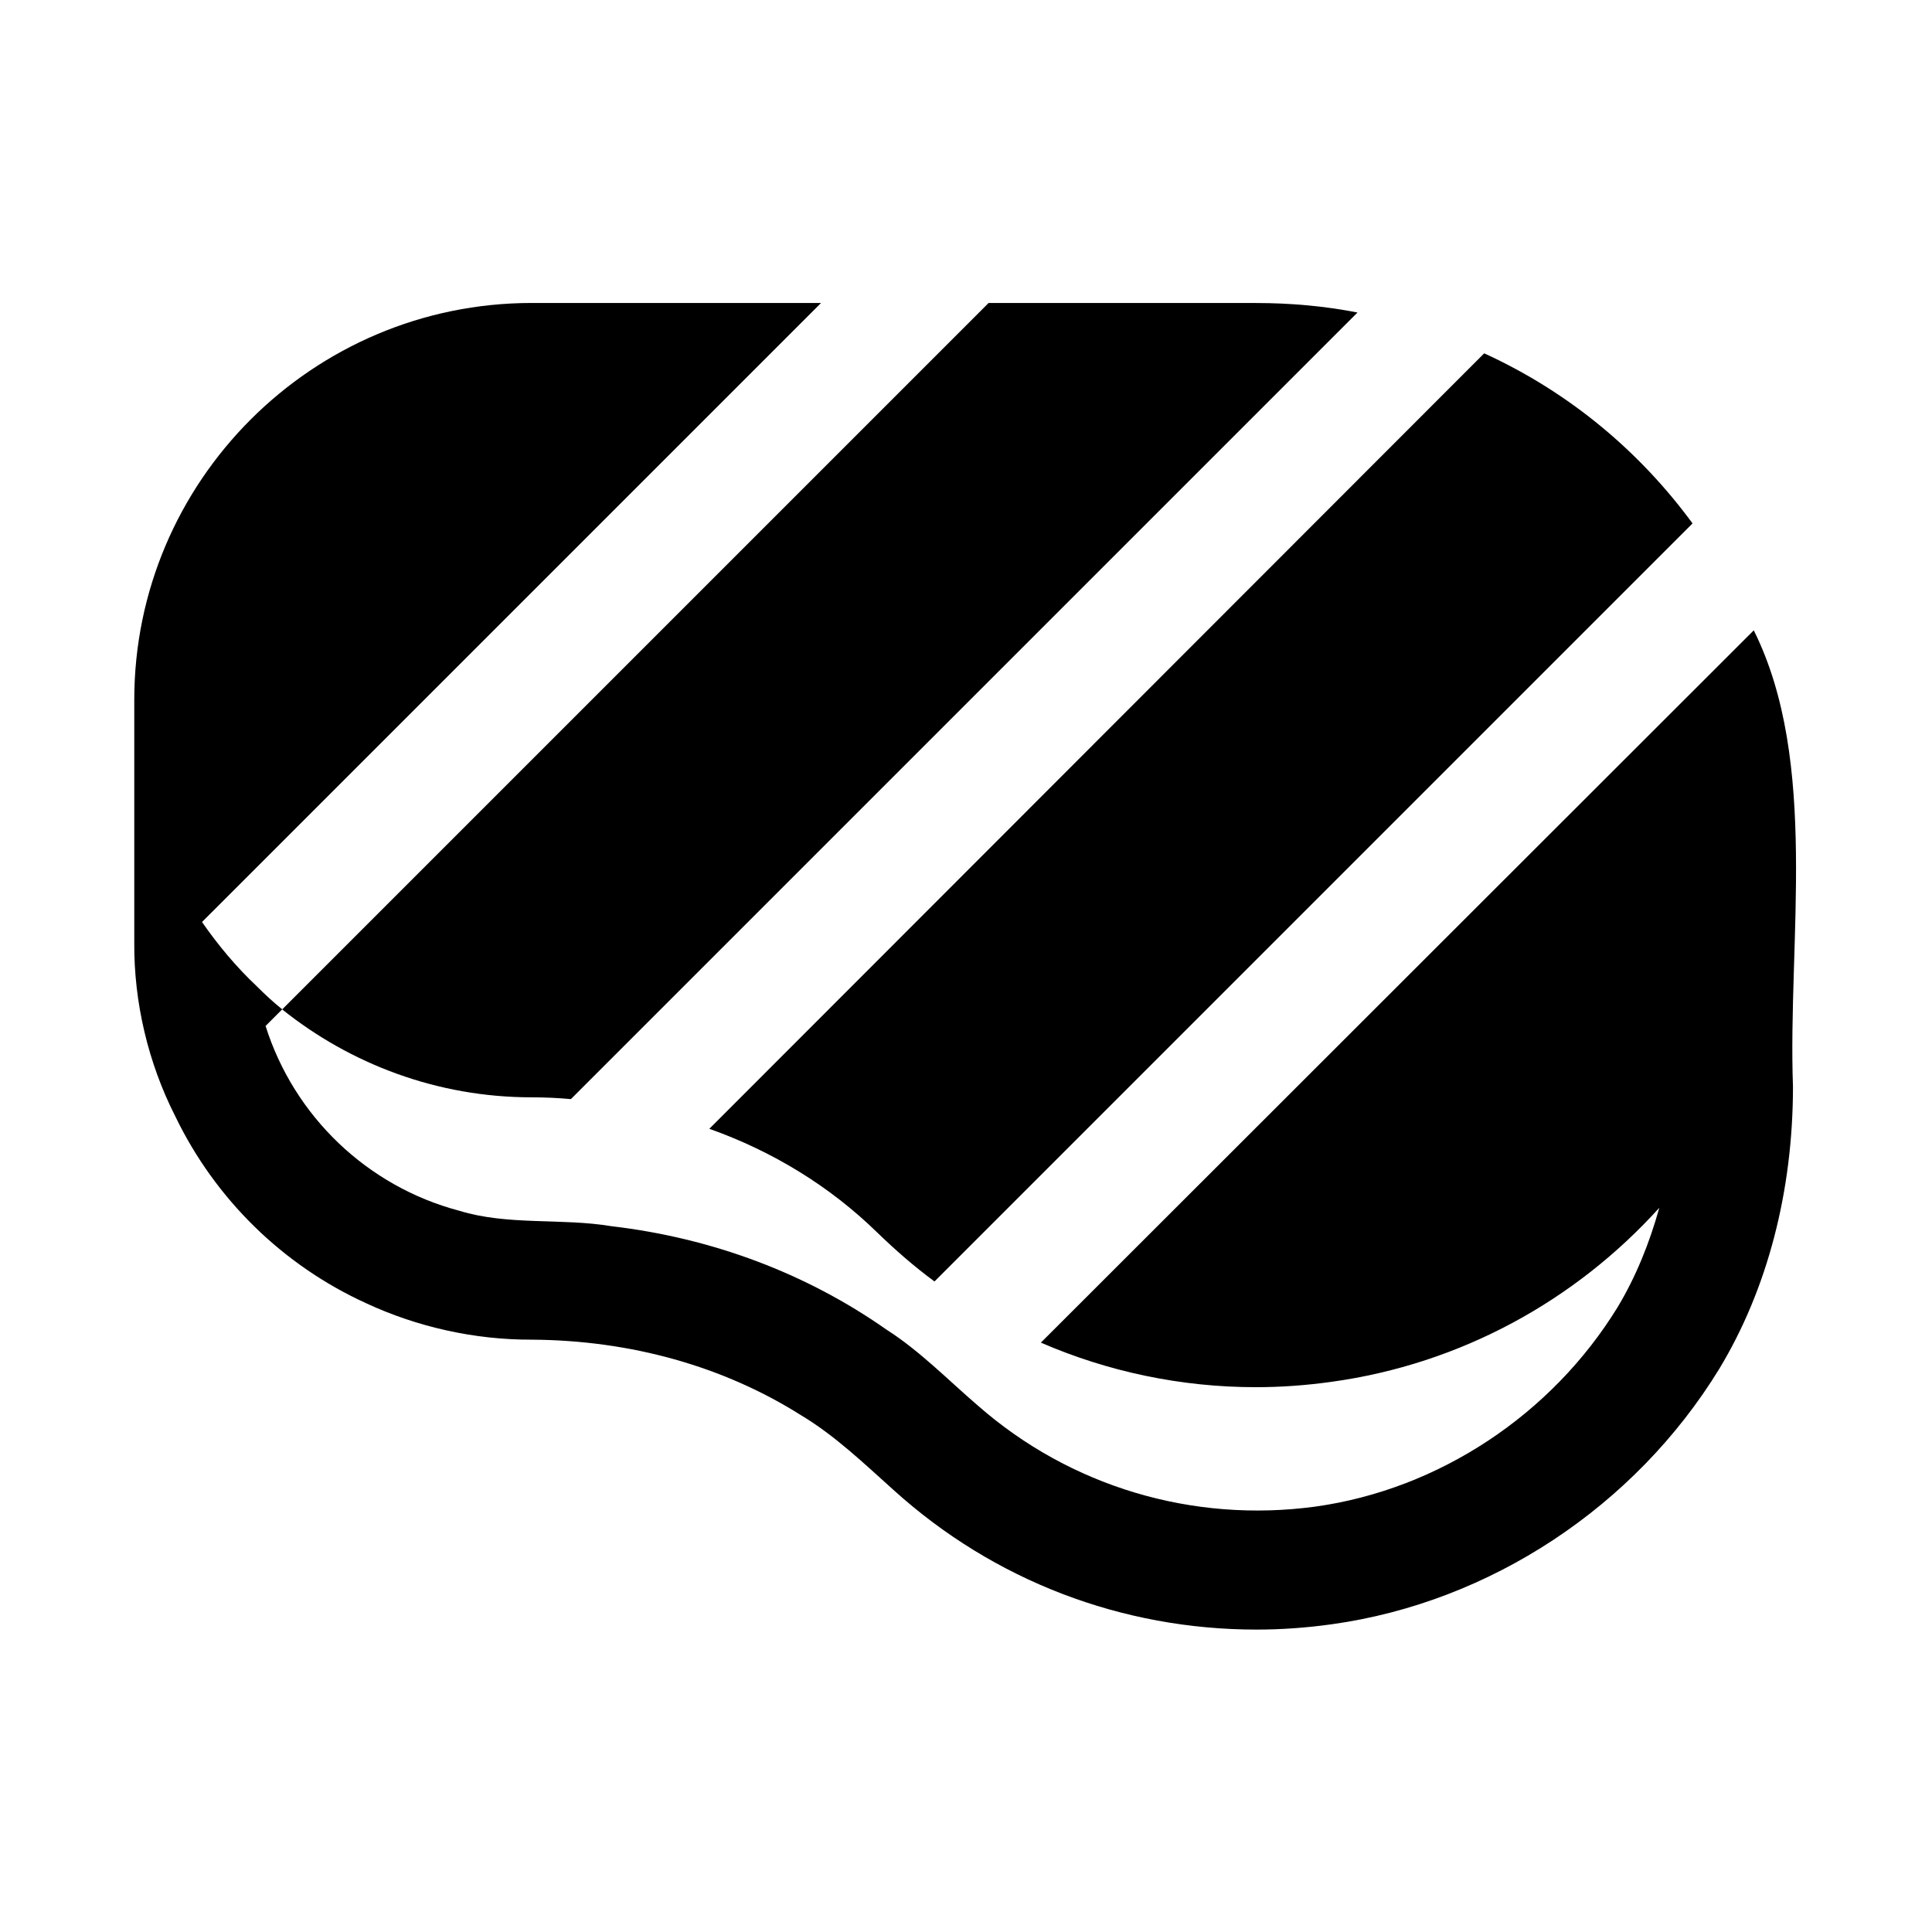
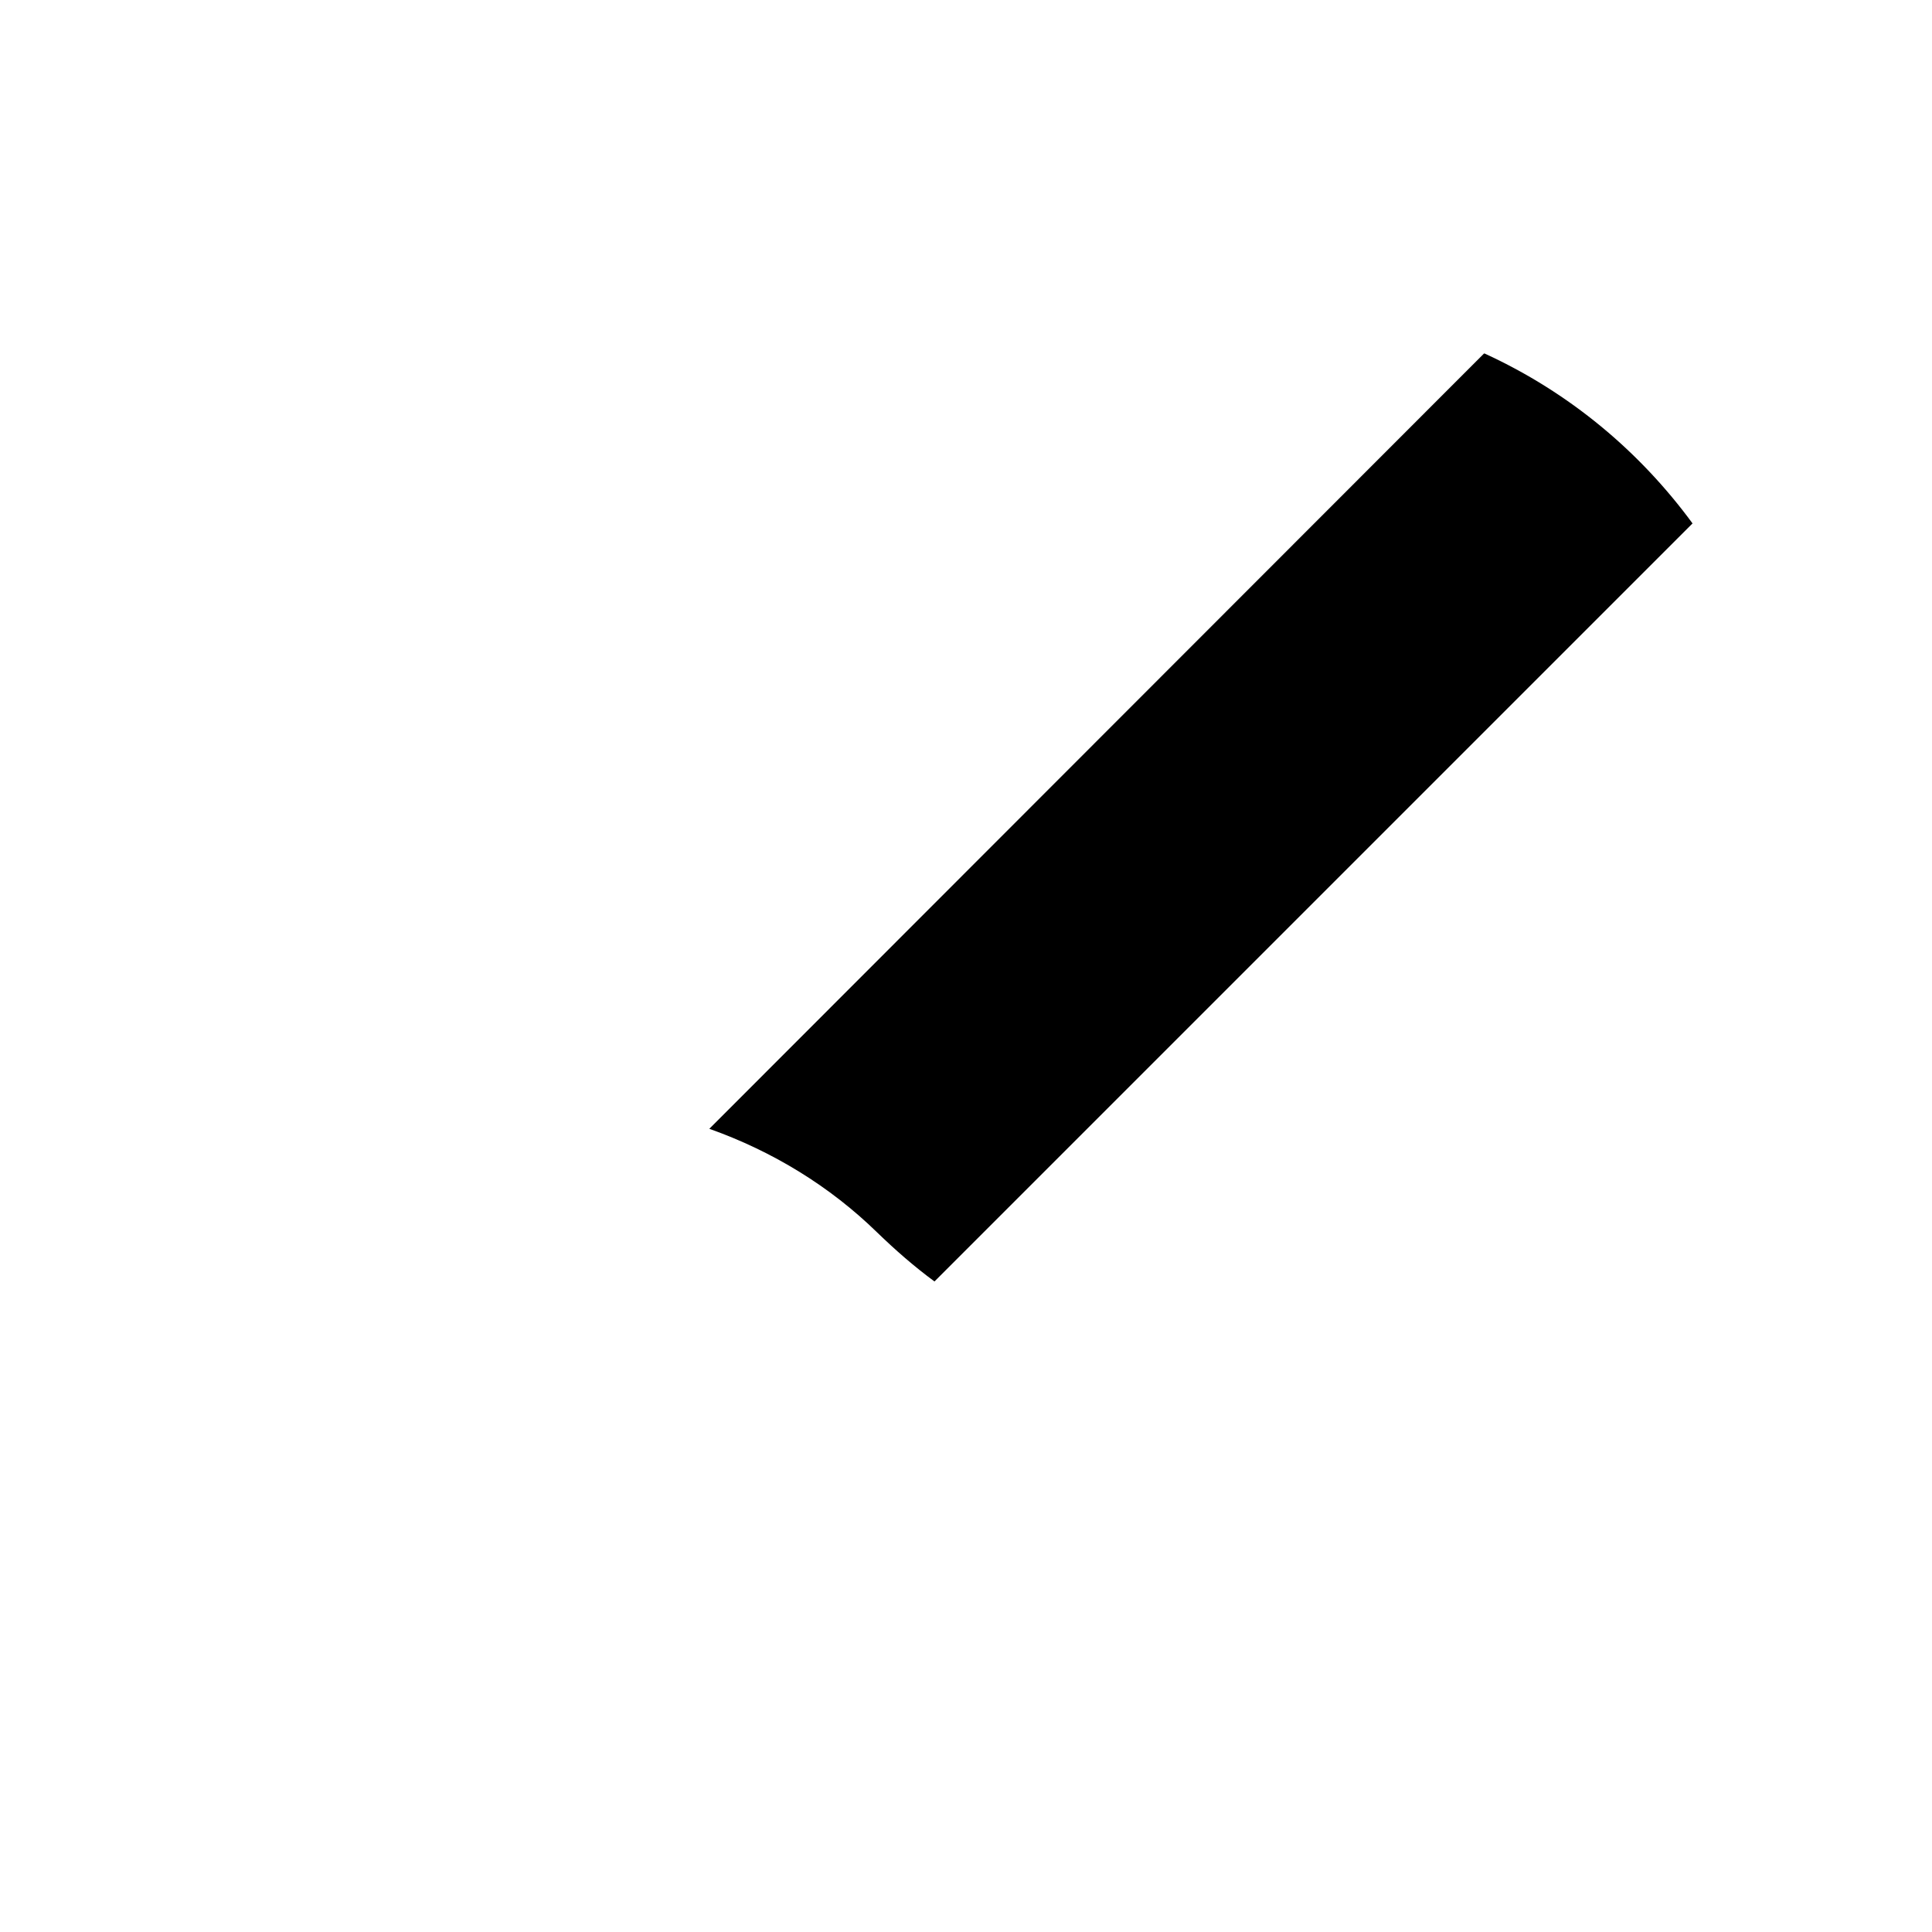
<svg xmlns="http://www.w3.org/2000/svg" fill="#000000" width="800px" height="800px" version="1.1" viewBox="144 144 512 512">
  <g>
-     <path d="m295.3 435.27 208.45-208.45c-8.816-1.73-17.789-2.519-26.922-2.519h-70.848l-187.2 187.2c18.105 14.484 41.09 23.301 66.125 23.301 3.461 0 6.926 0.156 10.391 0.473z" />
    <path d="m391.65 483.6 200.89-200.89c-13.855-18.895-32.434-34.637-55.105-45.027h-0.156l-205.3 205.46c16.848 5.981 31.961 15.27 44.398 27.391 4.879 4.723 9.918 9.133 15.27 13.066z" />
-     <path d="m608.77 311.04-188.93 188.77c17.789 7.715 37.156 11.809 56.992 11.809 6.613 0 13.223-0.473 19.996-1.418 34.32-4.723 64.707-21.57 86.906-46.129-2.676 9.605-6.297 18.422-11.02 26.297-17.477 28.496-47.391 48.336-80.137 52.898-32.59 4.41-65.023-5.352-89.426-26.766-7.883-6.773-15.434-14.535-24.246-20.152-21.098-14.801-45.973-24.246-72.895-27.395-13.199-2.203-27.445-0.121-40.305-4.094-24.402-6.457-43.77-25.035-51.324-48.965l4.406-4.41c-2.359-1.891-4.566-3.938-6.769-6.141-5.352-5.039-10.234-10.863-14.484-17.004l13.539-13.535 150.51-150.51-76.672-0.004c-58.098 0-105.33 47.234-105.33 105.17v64.234c-0.133 16.043 3.742 32.121 10.863 46.129 10.547 21.887 28.496 39.52 50.695 49.598 13.371 6.211 28.57 9.66 43.77 9.605 26.293 0.156 50.852 7.086 71.32 19.996 9.035 5.402 16.797 12.879 24.562 19.836 26.605 24.09 60.613 37 96.195 37 6.613 0 13.223-0.473 19.996-1.418 41.879-5.824 80.297-31.172 102.65-67.699 12.754-21.098 19.523-47.074 19.523-74.785-1.41-38.562 6.973-86.039-10.395-120.92z" />
  </g>
</svg>